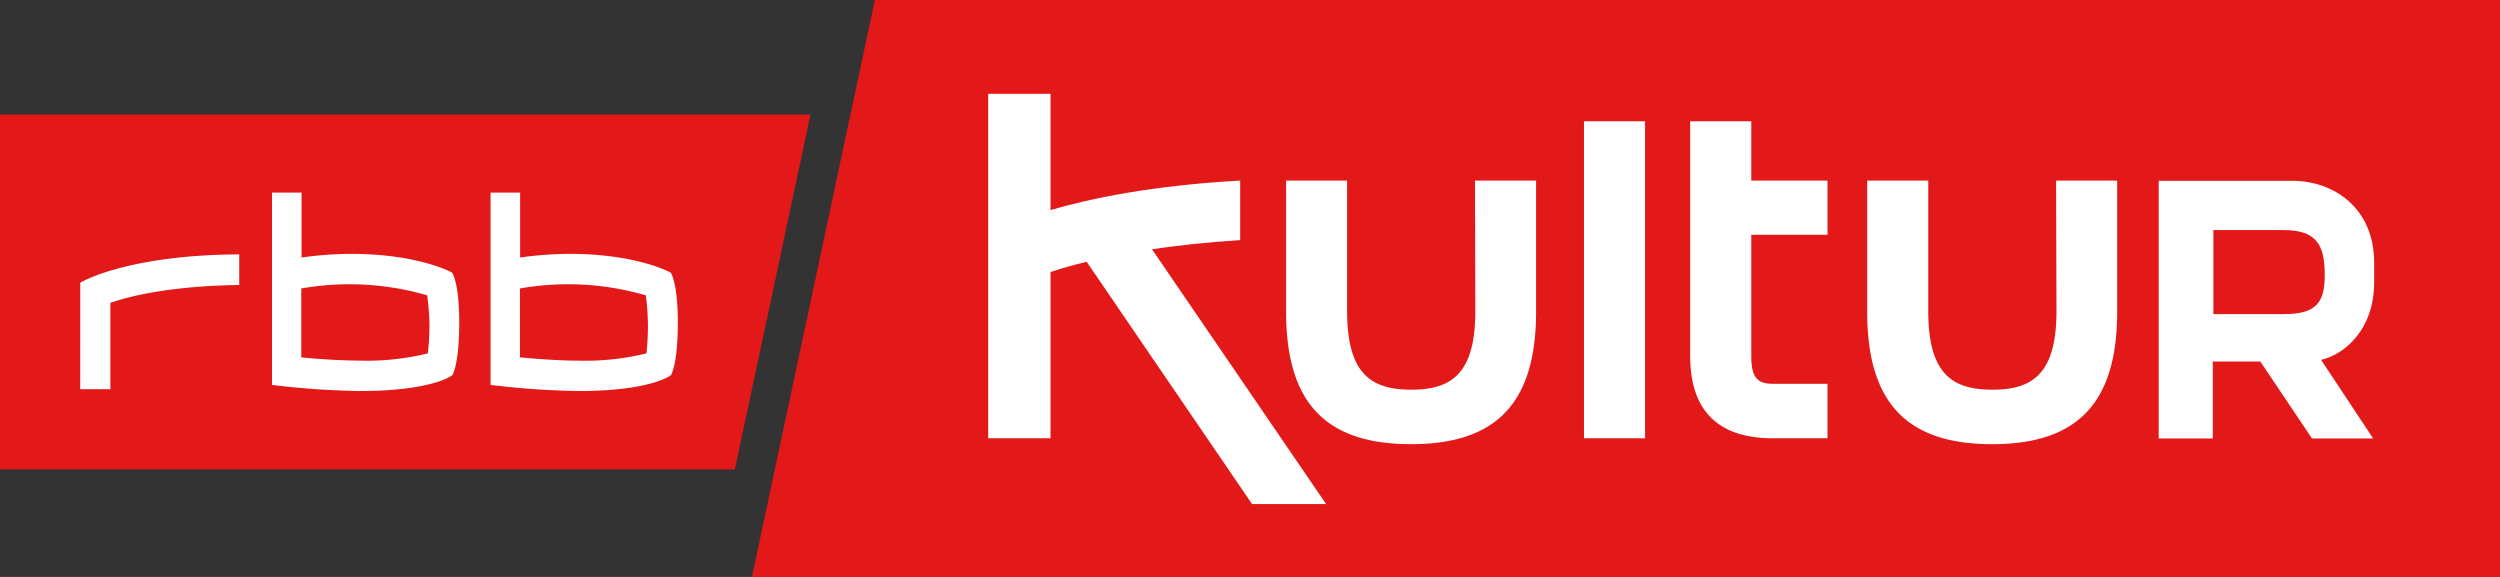
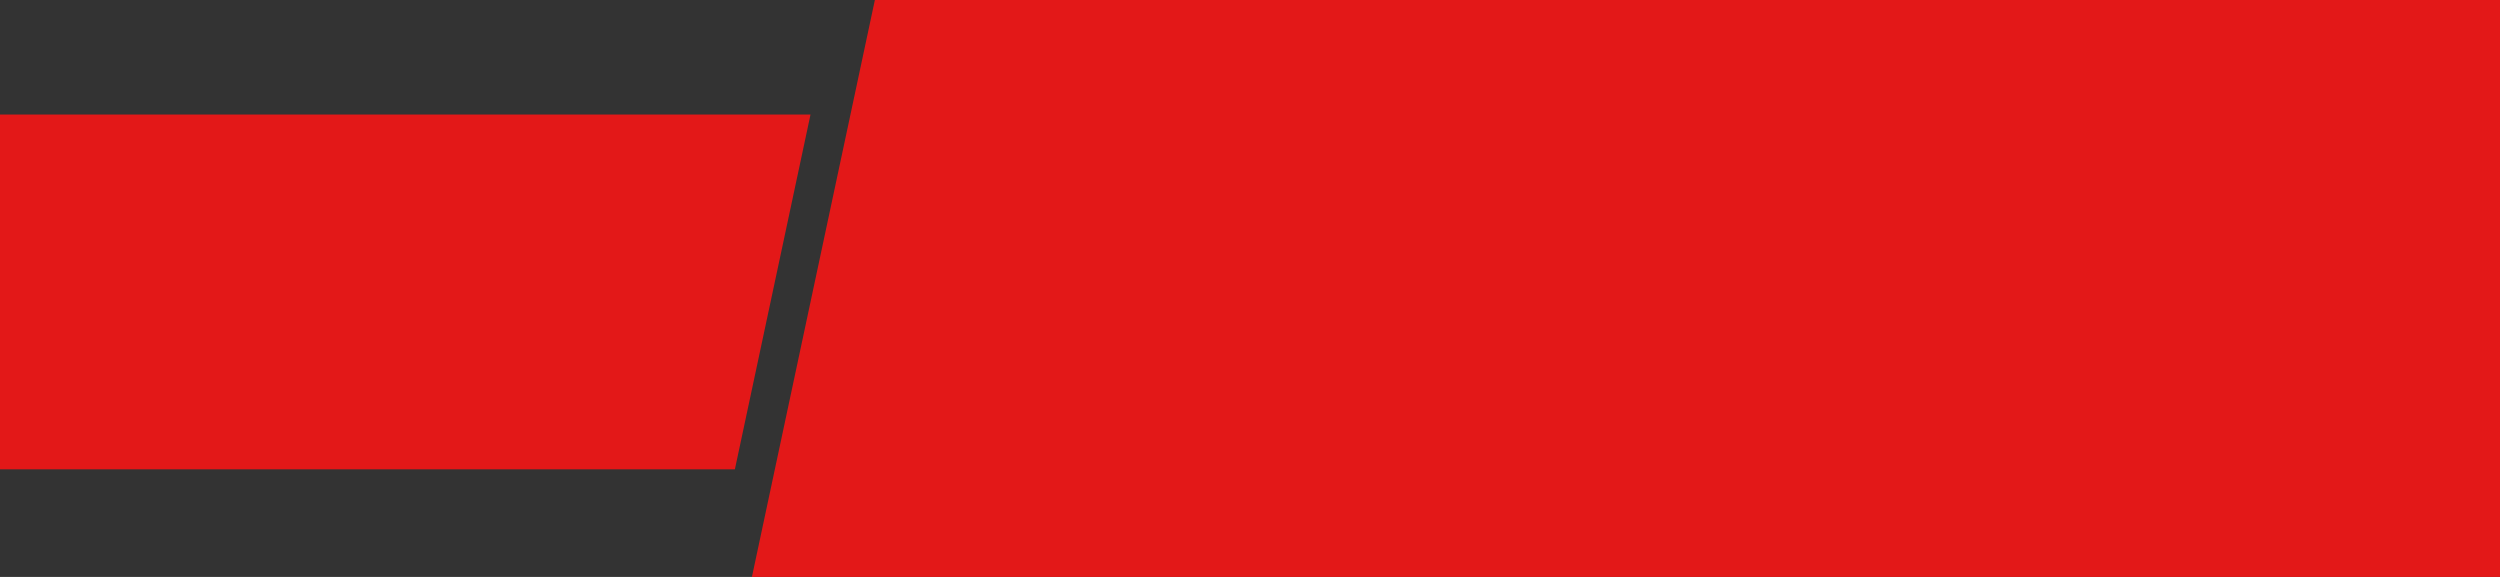
<svg xmlns="http://www.w3.org/2000/svg" id="Ebene_1" data-name="Ebene 1" viewBox="0 0 390 90">
  <rect x="0" y="0" width="390" height="90" fill="#333333" stroke="none" />
  <defs>
    <style>.cls-1{fill:#e31818}.cls-2{fill:#fff}</style>
  </defs>
  <path class="cls-1" d="M0 17.87v55.35h114.64l11.8-55.35H0zM136.48 0L117.3 90H390V0H136.48z" />
-   <path class="cls-2" d="M88.81 39.6a57.7 57.7 0 0 0-7.67.57V30.05h-4.61v30A127.92 127.92 0 0 0 90.2 61c11.49 0 14.46-2.47 14.46-2.47s1.08-1.57 1.08-8.17c0-6.39-1.12-7.84-1.12-7.84s-5.2-2.92-15.81-2.92zm12 15.53a39.79 39.79 0 0 1-10.58 1.13c-2.55 0-5.58-.19-9.12-.51V45a43.49 43.49 0 0 1 19.64 1.07 41.09 41.09 0 0 1 .33 4.55 43.9 43.9 0 0 1-.23 4.51zM54.71 39.6a57.75 57.75 0 0 0-7.67.57V30.05h-4.61v30A128 128 0 0 0 56.1 61c11.49 0 14.46-2.47 14.46-2.47s1.08-1.57 1.08-8.17c0-6.39-1.12-7.84-1.12-7.84s-5.19-2.92-15.81-2.92zm12 15.53a39.73 39.73 0 0 1-10.58 1.13 105 105 0 0 1-9.13-.51V45a43.49 43.49 0 0 1 19.64 1.07 40 40 0 0 1 .36 4.54 42.54 42.54 0 0 1-.25 4.52zM12.51 60.72h4.71V47.24c2.23-.77 8.48-2.62 20.1-2.78v-4.78c-17.75.1-24.8 4.42-24.8 4.42zM230.15 48.52c0 9.77-3.7 12.27-10 12.27s-10-2.5-10-12.27V28.17h-9.52v20.45c0 14.29 6.23 20.67 19.5 20.67s19.5-6.38 19.5-20.67V28.17h-9.53zM247.1 18.92h9.53v49.45h-9.53zM273.2 18.92h-9.53v36.62c0 8.66 4.5 12.83 12.87 12.83h8.55v-8.5h-8.54c-2.4 0-3.35-1-3.35-4.3V36.63h11.89v-8.46H273.2zM320.81 48.52c0 9.77-3.7 12.27-10 12.27s-10-2.5-10-12.27V28.17h-9.53v20.45c0 14.29 6.24 20.67 19.5 20.67 13.27 0 19.5-6.38 19.5-20.67V28.17h-9.53z" />
-   <path class="cls-2" d="M193.47 37.46v-9.29c-13.64.76-23.29 2.76-29.59 4.6V14.63h-9.72v53.74h9.72V42.44c1.24-.41 3.11-1 5.64-1.6l25.8 37.79h11.55l-27.16-39.75c3.88-.57 8.44-1.08 13.76-1.42zM370.37 44v-3c0-8.65-6.39-12.8-12.82-12.8h-20.79v40.2h8.44v-12h7.41l8.06 12h9.54l-8.12-12.26c3.62-.83 8.28-4.67 8.28-12.14zm-14.14 5h-10.94V35.89h10.94c5.16 0 6.39 2.33 6.43 6.85S361.32 49 356.23 49z" />
</svg>